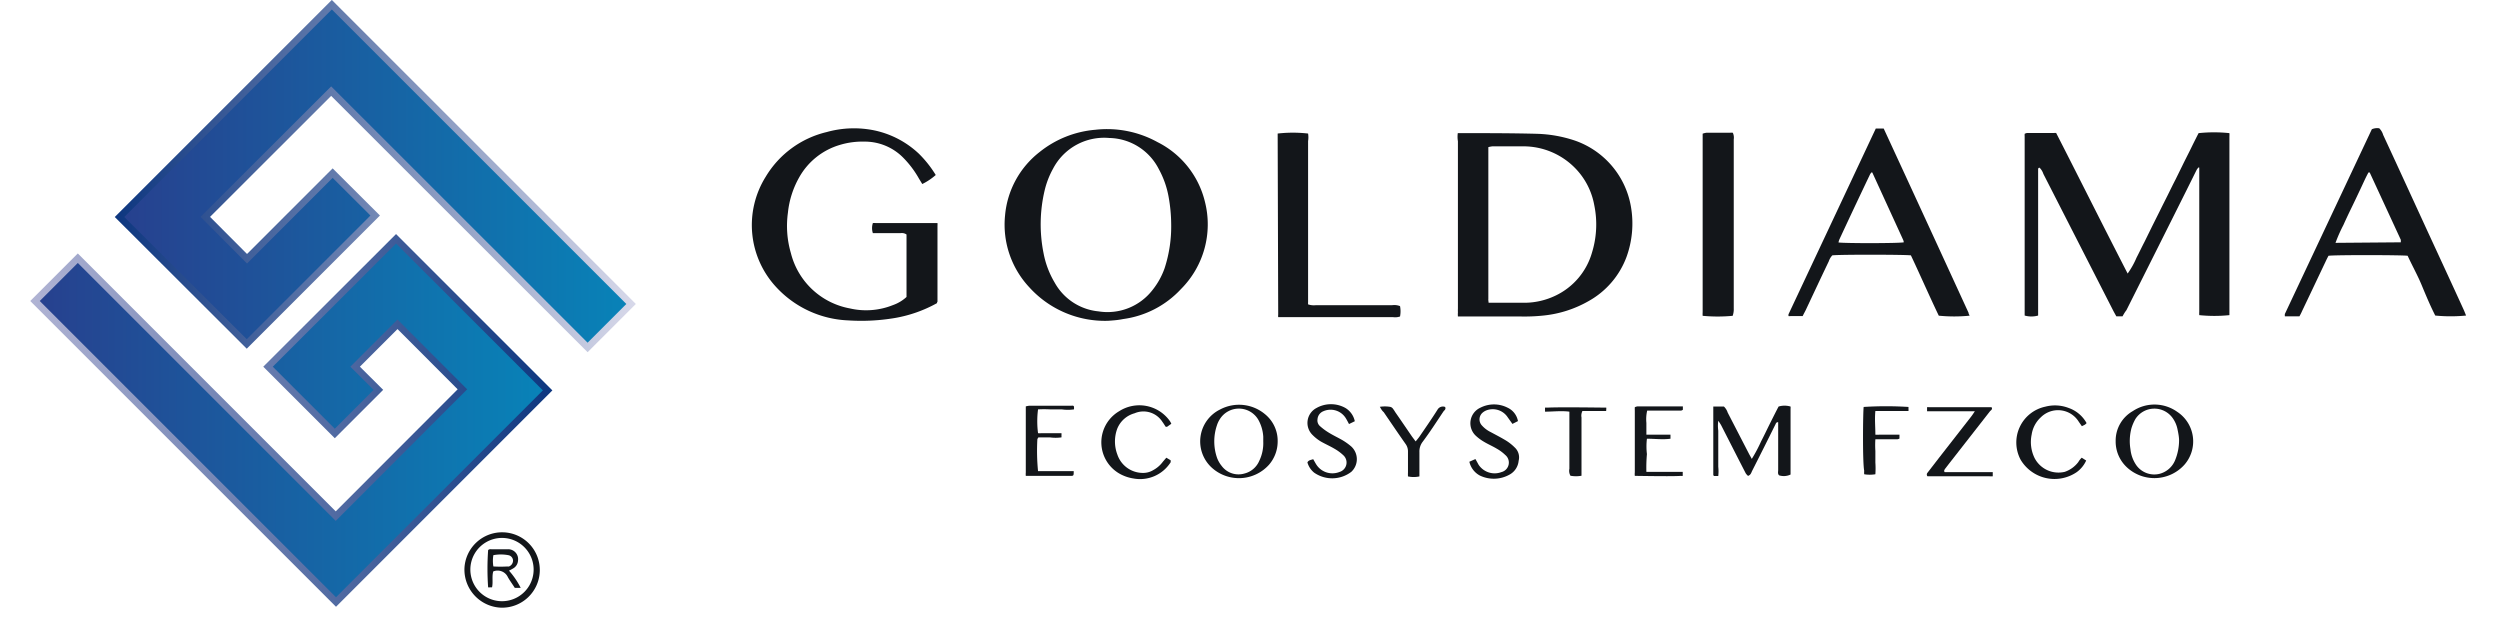
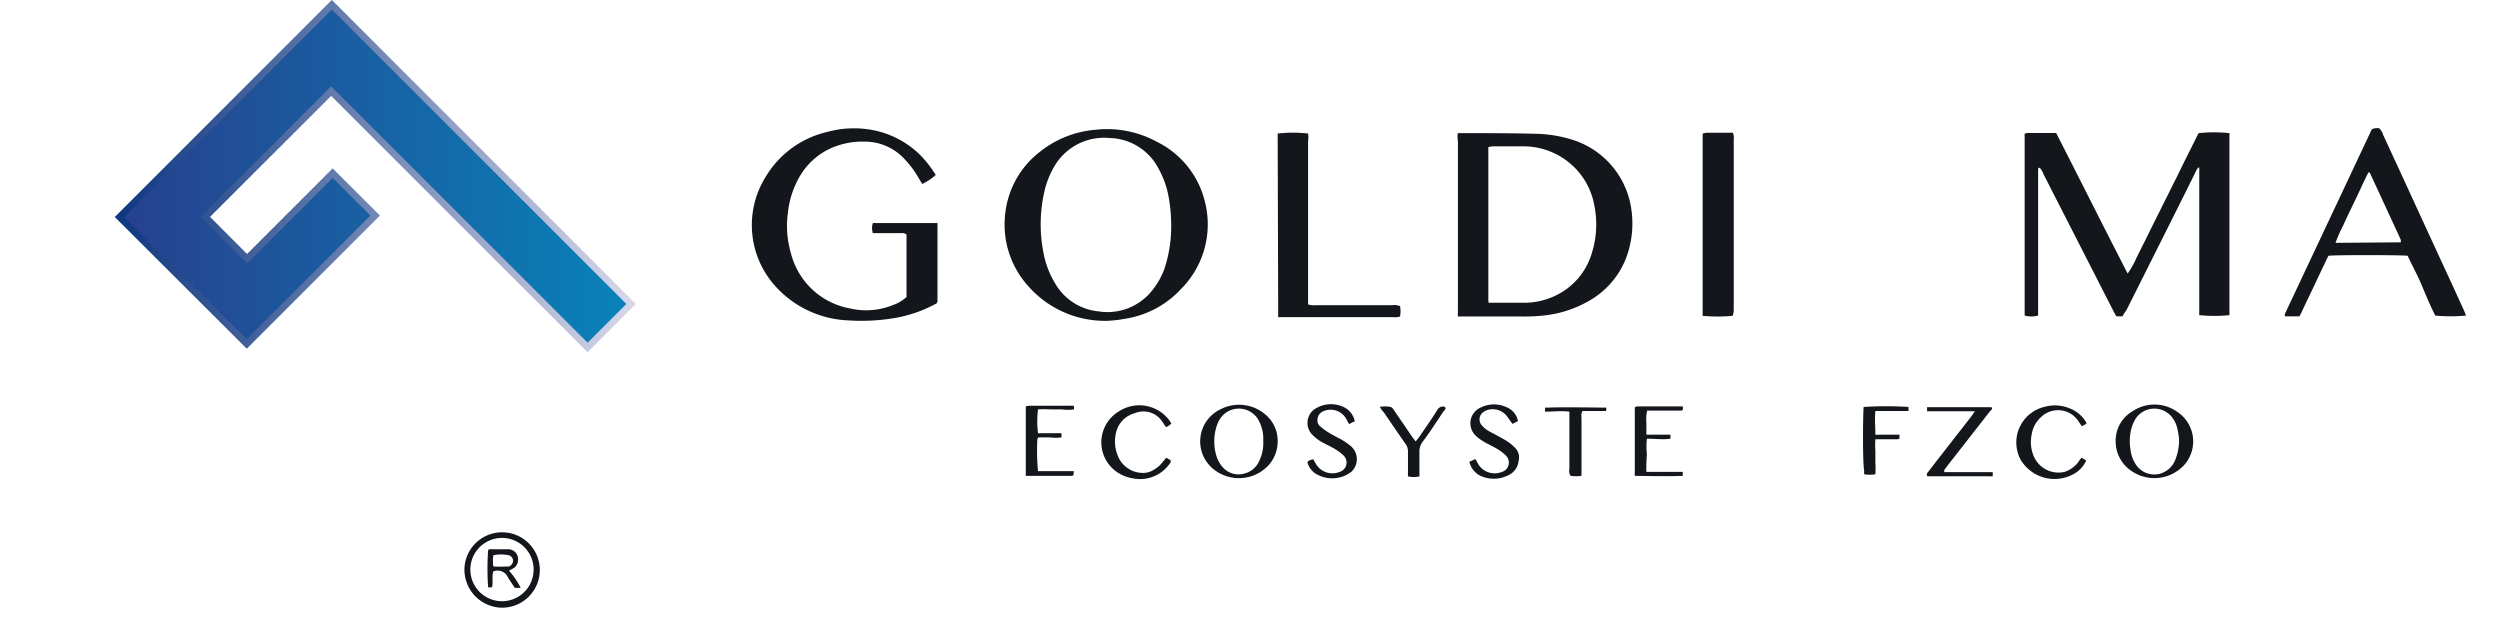
<svg xmlns="http://www.w3.org/2000/svg" xmlns:xlink="http://www.w3.org/1999/xlink" id="Layer_1" data-name="Layer 1" viewBox="0 0 185.71 46.65">
  <defs>
    <style>.cls-1{fill:#13161a;}.cls-2,.cls-3{stroke-miterlimit:10;stroke-width:0.5px;}.cls-2{fill:url(#linear-gradient);stroke:url(#linear-gradient-2);}.cls-3{fill:url(#linear-gradient-3);stroke:url(#linear-gradient-4);}</style>
    <linearGradient id="linear-gradient" x1="8.88" y1="13.08" x2="46.88" y2="13.08" gradientUnits="userSpaceOnUse">
      <stop offset="0" stop-color="#27408e" />
      <stop offset="1" stop-color="#0883b8" />
    </linearGradient>
    <linearGradient id="linear-gradient-2" x1="8.53" y1="13.08" x2="47.23" y2="13.08" gradientUnits="userSpaceOnUse">
      <stop offset="0" stop-color="#0d367f" />
      <stop offset="1" stop-color="#d8d9ea" />
    </linearGradient>
    <linearGradient id="linear-gradient-3" x1="2.6" y1="31.23" x2="40.68" y2="31.23" xlink:href="#linear-gradient" />
    <linearGradient id="linear-gradient-4" x1="2.25" y1="31.23" x2="41.03" y2="31.23" gradientUnits="userSpaceOnUse">
      <stop offset="0" stop-color="#b1b4d4" />
      <stop offset="1" stop-color="#0d367f" />
    </linearGradient>
  </defs>
  <path class="cls-1" d="M34.5,42.25a2.8,2.8,0,1,1,2.72,2.89A2.83,2.83,0,0,1,34.5,42.25Zm5.14.06a2.35,2.35,0,1,0-4.7,0,2.35,2.35,0,1,0,4.7,0Z" />
  <path class="cls-1" d="M157.67,23.5h-.46c-.08-.15-.17-.3-.25-.46q-2.58-5.05-5.17-10.12a1.14,1.14,0,0,0-.28-.46c-.12,0-.11.1-.11.16s0,.28,0,.43v9.84c0,.19,0,.37,0,.55a1.84,1.84,0,0,1-1,0s0,0,0,0,0,0,0-.05q0-6.61,0-13.24a1.65,1.65,0,0,1,0-.21.7.7,0,0,1,.17-.06h2a.79.79,0,0,1,.17,0c.88,1.72,1.76,3.46,2.64,5.2s1.76,3.47,2.67,5.24a6.11,6.11,0,0,0,.66-1.18c.2-.38.38-.77.58-1.15l.57-1.16.58-1.16c.19-.39.39-.78.58-1.16s.38-.78.58-1.16l.57-1.16c.19-.39.39-.77.58-1.16s.38-.77.57-1.14a10.92,10.92,0,0,1,2.29,0,2,2,0,0,1,0,.26V23c0,.14,0,.28,0,.41a11,11,0,0,1-2.24,0,2,2,0,0,1,0-.26c0-.14,0-.29,0-.43V13c0-.17,0-.35,0-.51s-.15.06-.19.12l-.77,1.55q-2.22,4.44-4.45,8.88C157.85,23.18,157.76,23.33,157.67,23.5Z" />
  <path class="cls-1" d="M108.29,9.89l.33,0c1.86,0,3.72,0,5.57.05a9.68,9.68,0,0,1,2.82.51,6.33,6.33,0,0,1,4.14,4.89,7.28,7.28,0,0,1-.32,3.73A6.24,6.24,0,0,1,118,22.37a8.45,8.45,0,0,1-3.35,1.07,13.49,13.49,0,0,1-1.68.07h-4.67a1.92,1.92,0,0,1,0-.3,2.81,2.81,0,0,1,0-.29q0-6.21,0-12.43A2,2,0,0,1,108.29,9.89Zm2.29,12.6c1,0,1.85,0,2.74,0a5.37,5.37,0,0,0,2.23-.53,5.09,5.09,0,0,0,2.71-3.2,7.08,7.08,0,0,0,.17-3.51A5.27,5.27,0,0,0,117,12.48a5.38,5.38,0,0,0-3.83-1.61c-.77,0-1.54,0-2.31,0a2.26,2.26,0,0,0-.3.06V22.21C110.55,22.29,110.57,22.36,110.58,22.49Z" />
  <path class="cls-1" d="M82.32,23.83a7.58,7.58,0,0,1-5.86-2.49A6.81,6.81,0,0,1,74.66,16a6.7,6.7,0,0,1,2.57-4.71,7.62,7.62,0,0,1,4.13-1.65,7.76,7.76,0,0,1,4.63.92A6.72,6.72,0,0,1,89.51,15a6.8,6.8,0,0,1-1.78,6.47,7.15,7.15,0,0,1-4.3,2.23C83,23.79,82.57,23.81,82.32,23.83ZM87,16.63a11.69,11.69,0,0,0-.19-2,6.73,6.73,0,0,0-.73-2.07,4.22,4.22,0,0,0-3.68-2.31,4.28,4.28,0,0,0-4.18,2.29,6.33,6.33,0,0,0-.63,1.65,10.9,10.9,0,0,0-.07,4.62A6.68,6.68,0,0,0,78.35,21a4.18,4.18,0,0,0,3.25,2.13,4.23,4.23,0,0,0,4-1.57,5.55,5.55,0,0,0,.91-1.63A10,10,0,0,0,87,16.63Z" />
  <path class="cls-1" d="M69.6,22.52a9.87,9.87,0,0,1-3.11,1.1A15,15,0,0,1,63,23.8a7.7,7.7,0,0,1-5.32-2.45,6.77,6.77,0,0,1-.8-8.22,7.22,7.22,0,0,1,4.53-3.32,7.52,7.52,0,0,1,3.56-.12,6.9,6.9,0,0,1,3.28,1.72A8.23,8.23,0,0,1,69.51,13a4.51,4.51,0,0,1-1,.67l-.25-.41a7.21,7.21,0,0,0-1.15-1.53,4,4,0,0,0-2.89-1.21,5.78,5.78,0,0,0-1.85.25,5.12,5.12,0,0,0-3,2.4,6.71,6.71,0,0,0-.84,2.63,7.18,7.18,0,0,0,.22,3,5.55,5.55,0,0,0,4.38,4.11,5.34,5.34,0,0,0,3.21-.25,2.9,2.9,0,0,0,1-.6V17.42a.6.6,0,0,0-.45-.1c-.53,0-1.06,0-1.59,0h-.46a1.2,1.2,0,0,1,0-.75,1.3,1.3,0,0,1,.21,0h4.42l.17,0a1.42,1.42,0,0,1,0,.22v5.62S69.61,22.44,69.6,22.52Z" />
-   <path class="cls-1" d="M139.34,9.55h.59q3.16,6.84,6.3,13.68c0,.07.05.14.08.22a11.58,11.58,0,0,1-2.29,0c-.71-1.48-1.37-3-2.07-4.48-.4-.06-5.36-.07-5.84,0a1.22,1.22,0,0,0-.26.44c-.58,1.21-1.15,2.43-1.72,3.64-.07.14-.15.28-.22.43H133a.37.37,0,0,1-.14,0,.32.32,0,0,1,0-.14ZM141.42,18s0,0,0,0a.59.59,0,0,0-.05-.19l-2.29-5,0,0-.07,0-.09.13q-1.16,2.43-2.29,4.86a1.29,1.29,0,0,0-.06.21C137,18.08,141.05,18.08,141.42,18Z" />
  <path class="cls-1" d="M178.85,19c-.41-.06-5.37-.07-5.88,0-.07.13-.15.29-.22.44-.58,1.22-1.15,2.43-1.73,3.64a4.11,4.11,0,0,1-.21.42c-.38,0-.72,0-1.08,0a.68.68,0,0,1,0-.18l6.46-13.72a1,1,0,0,1,.55-.07,1.12,1.12,0,0,1,.29.49c1.1,2.37,2.18,4.73,3.27,7.1.9,1.95,1.8,3.89,2.69,5.84.07.15.13.31.2.48a11.72,11.72,0,0,1-2.29,0c-.37-.73-.69-1.49-1-2.24S179.19,19.74,178.85,19Zm-.51-1a1.25,1.25,0,0,0,0-.19l-2.31-5,0,0h-.09c-.22.4-.41.84-.61,1.26s-.41.87-.62,1.3-.43.89-.63,1.34a11.41,11.41,0,0,0-.59,1.33Z" />
  <path class="cls-1" d="M94.91,9.92a10,10,0,0,1,2.26,0,1.75,1.75,0,0,1,0,.56V22c0,.15,0,.29,0,.43a1.13,1.13,0,0,0,0,.18,1.34,1.34,0,0,0,.59.06h5.66a1.16,1.16,0,0,1,.58.07,2,2,0,0,1,0,.77,1.11,1.11,0,0,1-.51.05H95.43l-.48,0a.88.88,0,0,1,0-.2Z" />
  <path class="cls-1" d="M128.71,23.46a11.87,11.87,0,0,1-2.23,0,2,2,0,0,1,0-.27c0-.19,0-.38,0-.57V9.93a1.33,1.33,0,0,1,.29-.07h1.73a1.46,1.46,0,0,1,.22,0,.85.85,0,0,1,.07.49V22.9A1.5,1.5,0,0,1,128.71,23.46Z" />
-   <path class="cls-1" d="M127.19,30.2h.87a1.07,1.07,0,0,1,.28.45l1.55,3c.07.14.15.27.24.44a11,11,0,0,0,.69-1.3c.23-.44.44-.89.66-1.33s.43-.86.64-1.26a1.54,1.54,0,0,1,.89,0,.86.86,0,0,1,0,.17v4.88a1.15,1.15,0,0,1-.85.06c-.12-.11-.07-.27-.07-.4,0-1,0-2,0-3.07v-.48c-.16,0-.17.11-.21.18-.57,1.15-1.14,2.29-1.72,3.43-.07.14-.1.31-.31.38a1,1,0,0,1-.17-.19l-.57-1.11-1.26-2.47a3.34,3.34,0,0,0-.21-.32,2.69,2.69,0,0,0,0,.73c0,.22,0,.45,0,.67V34c0,.22,0,.44,0,.67a3.27,3.27,0,0,1,0,.69h-.32s-.05-.06-.05-.09,0-.22,0-.33V30.2Z" />
  <path class="cls-1" d="M157.16,32.76a2.52,2.52,0,0,1,1.27-2.22,2.91,2.91,0,0,1,3.3.05,2.63,2.63,0,0,1,.53,3.94,3,3,0,0,1-4.28.17A2.61,2.61,0,0,1,157.16,32.76Zm4.71-.06c0-.21-.05-.5-.11-.78a2.17,2.17,0,0,0-.37-.87,1.67,1.67,0,0,0-2.76.07,3.36,3.36,0,0,0-.3.7,3.73,3.73,0,0,0-.07,1.56,2.52,2.52,0,0,0,.45,1.2,1.64,1.64,0,0,0,1.7.62,1.71,1.71,0,0,0,1.16-1A3.89,3.89,0,0,0,161.87,32.7Z" />
  <path class="cls-1" d="M94.91,32.82a2.64,2.64,0,0,1-.65,1.71,3,3,0,0,1-4.21.24,2.64,2.64,0,0,1,.58-4.35,3,3,0,0,1,3.33.34A2.55,2.55,0,0,1,94.91,32.82Zm-1.07,0c0-.13,0-.26,0-.38a2.92,2.92,0,0,0-.38-1.28,1.67,1.67,0,0,0-2.86,0,1.86,1.86,0,0,0-.2.43,3.72,3.72,0,0,0,0,2.4,2.11,2.11,0,0,0,.35.62,1.56,1.56,0,0,0,1.71.56,1.62,1.62,0,0,0,1.08-.93A3,3,0,0,0,93.84,32.81Z" />
  <path class="cls-1" d="M146.7,30.55h-3.55v-.3a.53.53,0,0,1,.15,0c.63,0,4.31,0,4.64,0,.08.13,0,.2-.1.28l-3,3.84-.38.49c0,.05-.09.1,0,.21.28,0,.58,0,.87,0h1.78c.3,0,.6,0,.92,0v.31a1.18,1.18,0,0,1-.25,0c-.88,0-4.24,0-4.6,0a.2.2,0,0,1,0-.26l.88-1.14,2.34-3C146.51,30.84,146.58,30.73,146.7,30.55Z" />
  <path class="cls-1" d="M86.64,34l.32.19a.61.61,0,0,1,0,.15,2.69,2.69,0,0,1-2.78,1.2,3,3,0,0,1-.77-.23,2.68,2.68,0,0,1-.28-4.76,2.78,2.78,0,0,1,3.76.71,1.14,1.14,0,0,1,.12.22l-.31.22a.38.38,0,0,1-.11,0c-.08-.12-.15-.24-.24-.36a1.67,1.67,0,0,0-2.07-.64A1.94,1.94,0,0,0,83,31.83a2.73,2.73,0,0,0,0,1.93,2,2,0,0,0,1.89,1.37,1.43,1.43,0,0,0,.78-.21,2.17,2.17,0,0,0,.72-.63Z" />
  <path class="cls-1" d="M154.64,34l.33.21a2.17,2.17,0,0,1-.7.86,2.93,2.93,0,0,1-4.17-.92,2.72,2.72,0,0,1,1.83-3.94,2.83,2.83,0,0,1,1.75.1A2.43,2.43,0,0,1,155,31.43a.74.74,0,0,1-.13.12l-.22.11-.23-.33a1.81,1.81,0,0,0-2.82-.33,2.18,2.18,0,0,0-.68,1.28,2.7,2.7,0,0,0,.23,1.77,2,2,0,0,0,2.23,1,2.12,2.12,0,0,0,1-.72C154.44,34.23,154.52,34.11,154.64,34Z" />
  <path class="cls-1" d="M122.3,35.05H125v.3a.39.39,0,0,1-.14,0c-.65.05-3.07,0-3.42,0a1.28,1.28,0,0,1,0-.27V30.5a2.29,2.29,0,0,1,0-.25.76.76,0,0,1,.18-.06h3.27a.54.54,0,0,1,.12,0l0,.25s-.09.06-.14.06h-2.51a2.81,2.81,0,0,0-.06.91c0,.28,0,.57,0,.88l.3,0h1.15l.34,0v.3c-.58.08-1.15,0-1.75,0a4.84,4.84,0,0,0,0,1.14A11.31,11.31,0,0,0,122.3,35.05Z" />
  <path class="cls-1" d="M100.64,31.29l-.43.21c-.08-.15-.15-.29-.23-.42a1.33,1.33,0,0,0-1.68-.53.69.69,0,0,0-.43.59.56.56,0,0,0,.19.52,4.36,4.36,0,0,0,.65.48c.34.21.71.38,1.05.58a4.68,4.68,0,0,1,.62.45,1.28,1.28,0,0,1,0,1.88,2.34,2.34,0,0,1-2.76.06,1.5,1.5,0,0,1-.5-.76c.09-.18.27-.18.43-.24.1.17.18.33.28.47a1.42,1.42,0,0,0,1.67.48.73.73,0,0,0,.29-1.24,3.41,3.41,0,0,0-.65-.48c-.32-.19-.66-.34-1-.53a3.15,3.15,0,0,1-.64-.5,1.25,1.25,0,0,1,.29-2,2.19,2.19,0,0,1,2.16,0A1.51,1.51,0,0,1,100.64,31.29Z" />
  <path class="cls-1" d="M109.15,34.3l.45-.2c.09.15.16.29.24.43a1.43,1.43,0,0,0,1.69.54.73.73,0,0,0,.29-1.27,3.13,3.13,0,0,0-.65-.48c-.3-.18-.63-.32-.93-.5a3.43,3.43,0,0,1-.61-.45,1.27,1.27,0,0,1,.35-2.09,2.22,2.22,0,0,1,2,0,1.37,1.37,0,0,1,.78,1l-.41.21L112,31a1.33,1.33,0,0,0-1.6-.51,1,1,0,0,0-.25.15.66.66,0,0,0-.09.94,2.16,2.16,0,0,0,.68.52c.37.2.74.39,1.09.6a3.54,3.54,0,0,1,.68.53,1,1,0,0,1,.3,1,1.3,1.3,0,0,1-.63,1,2.39,2.39,0,0,1-2.26.09A1.55,1.55,0,0,1,109.15,34.3Z" />
  <path class="cls-1" d="M77.11,35c.9,0,1.78,0,2.65,0,0,.31,0,.35-.2.35s-.57,0-.86,0c-.69,0-1.38,0-2.06,0l-.44,0a1.41,1.41,0,0,1,0-.25c0-1.09,0-4.52,0-4.91a1.28,1.28,0,0,1,.27-.05h3.12a.28.28,0,0,1,.13,0,.11.11,0,0,1,.06.07,1.27,1.27,0,0,1,0,.2,3.11,3.11,0,0,1-.91,0H78a8.77,8.77,0,0,0-.89,0,6.78,6.78,0,0,0,0,1.77,2,2,0,0,0,.26,0h1.1l.38,0a.68.68,0,0,1,0,.15,1,1,0,0,1,0,.16,3.09,3.09,0,0,1-.86,0h-.85a.53.53,0,0,0-.08.14A15.37,15.37,0,0,0,77.11,35Z" />
  <path class="cls-1" d="M119.31,30.53c-.59,0-1.18,0-1.76,0a.75.75,0,0,0-.07.48v3.84c0,.16,0,.31,0,.49a2.28,2.28,0,0,1-.82,0,.74.74,0,0,1-.08-.52V31.12c0-.17,0-.34,0-.54-.61-.08-1.2,0-1.81,0v-.3a1.16,1.16,0,0,1,.18,0c1-.05,4,0,4.37,0a.61.61,0,0,1,0,.12A1.62,1.62,0,0,1,119.31,30.53Z" />
  <path class="cls-1" d="M102.5,30.22a2.42,2.42,0,0,1,.75,0,.33.33,0,0,1,.2.11,2.31,2.31,0,0,1,.19.28c.42.6.83,1.21,1.25,1.82l.27.36c.11-.13.2-.24.28-.35.45-.66.91-1.32,1.34-2a.46.46,0,0,1,.57-.21c.06.14,0,.21-.1.3-.52.77-1,1.53-1.57,2.29a1.17,1.17,0,0,0-.24.76c0,.47,0,.95,0,1.43,0,.13,0,.25,0,.38a2,2,0,0,1-.85,0,2.85,2.85,0,0,1,0-.29c0-.52,0-1.05,0-1.58a.93.93,0,0,0-.17-.53c-.55-.78-1.09-1.58-1.63-2.37C102.65,30.5,102.59,30.37,102.5,30.22Z" />
  <path class="cls-1" d="M138.44,30.23a26.43,26.43,0,0,1,3.33,0l0,.13a1.49,1.49,0,0,1,0,.17c-.81,0-1.62,0-2.46,0-.06.6,0,1.17,0,1.76a1.77,1.77,0,0,0,.29,0c.37,0,.73,0,1.1,0l.4,0,0,.29a.53.53,0,0,1-.15.05h-1.2l-.44,0a6.43,6.43,0,0,0,0,.87v.86a6.36,6.36,0,0,1,0,.87,2.58,2.58,0,0,1-.83,0,1.66,1.66,0,0,1,0-.26C138.35,34.33,138.39,30.6,138.44,30.23Z" />
  <path class="cls-1" d="M38.68,43.67l-.44,0-.07-.11c-.15-.23-.31-.45-.44-.68a.84.84,0,0,0-1.09-.43c-.11.39,0,.8-.09,1.18l-.15,0a.58.58,0,0,1-.14,0,19.5,19.5,0,0,1,0-2.76c.07-.09.17-.07.26-.07h1.2a.74.74,0,0,1,.76.85.71.71,0,0,1-.32.55,3.69,3.69,0,0,1-.35.19A6,6,0,0,1,38.68,43.67Zm-2-1.59a8.36,8.36,0,0,0,1,0,.33.33,0,0,0,.13,0,.47.47,0,0,0,.3-.44.42.42,0,0,0-.35-.4,3,3,0,0,0-1.11,0A2.49,2.49,0,0,0,36.65,42.08Z" />
  <polygon class="cls-2" points="18.33 25.55 27.87 16.01 24.71 12.86 18.35 19.22 15.25 16.11 24.6 6.77 43.65 25.81 46.88 22.58 24.65 0.35 8.88 16.12 18.33 25.55" />
-   <polygon class="cls-3" points="19.91 27.24 24.87 32.2 28.11 28.96 26.38 27.24 29.53 24.09 34.35 28.92 24.94 38.34 5.78 19.18 2.6 22.36 24.96 44.72 40.68 29 29.42 17.74 19.91 27.24" />
</svg>